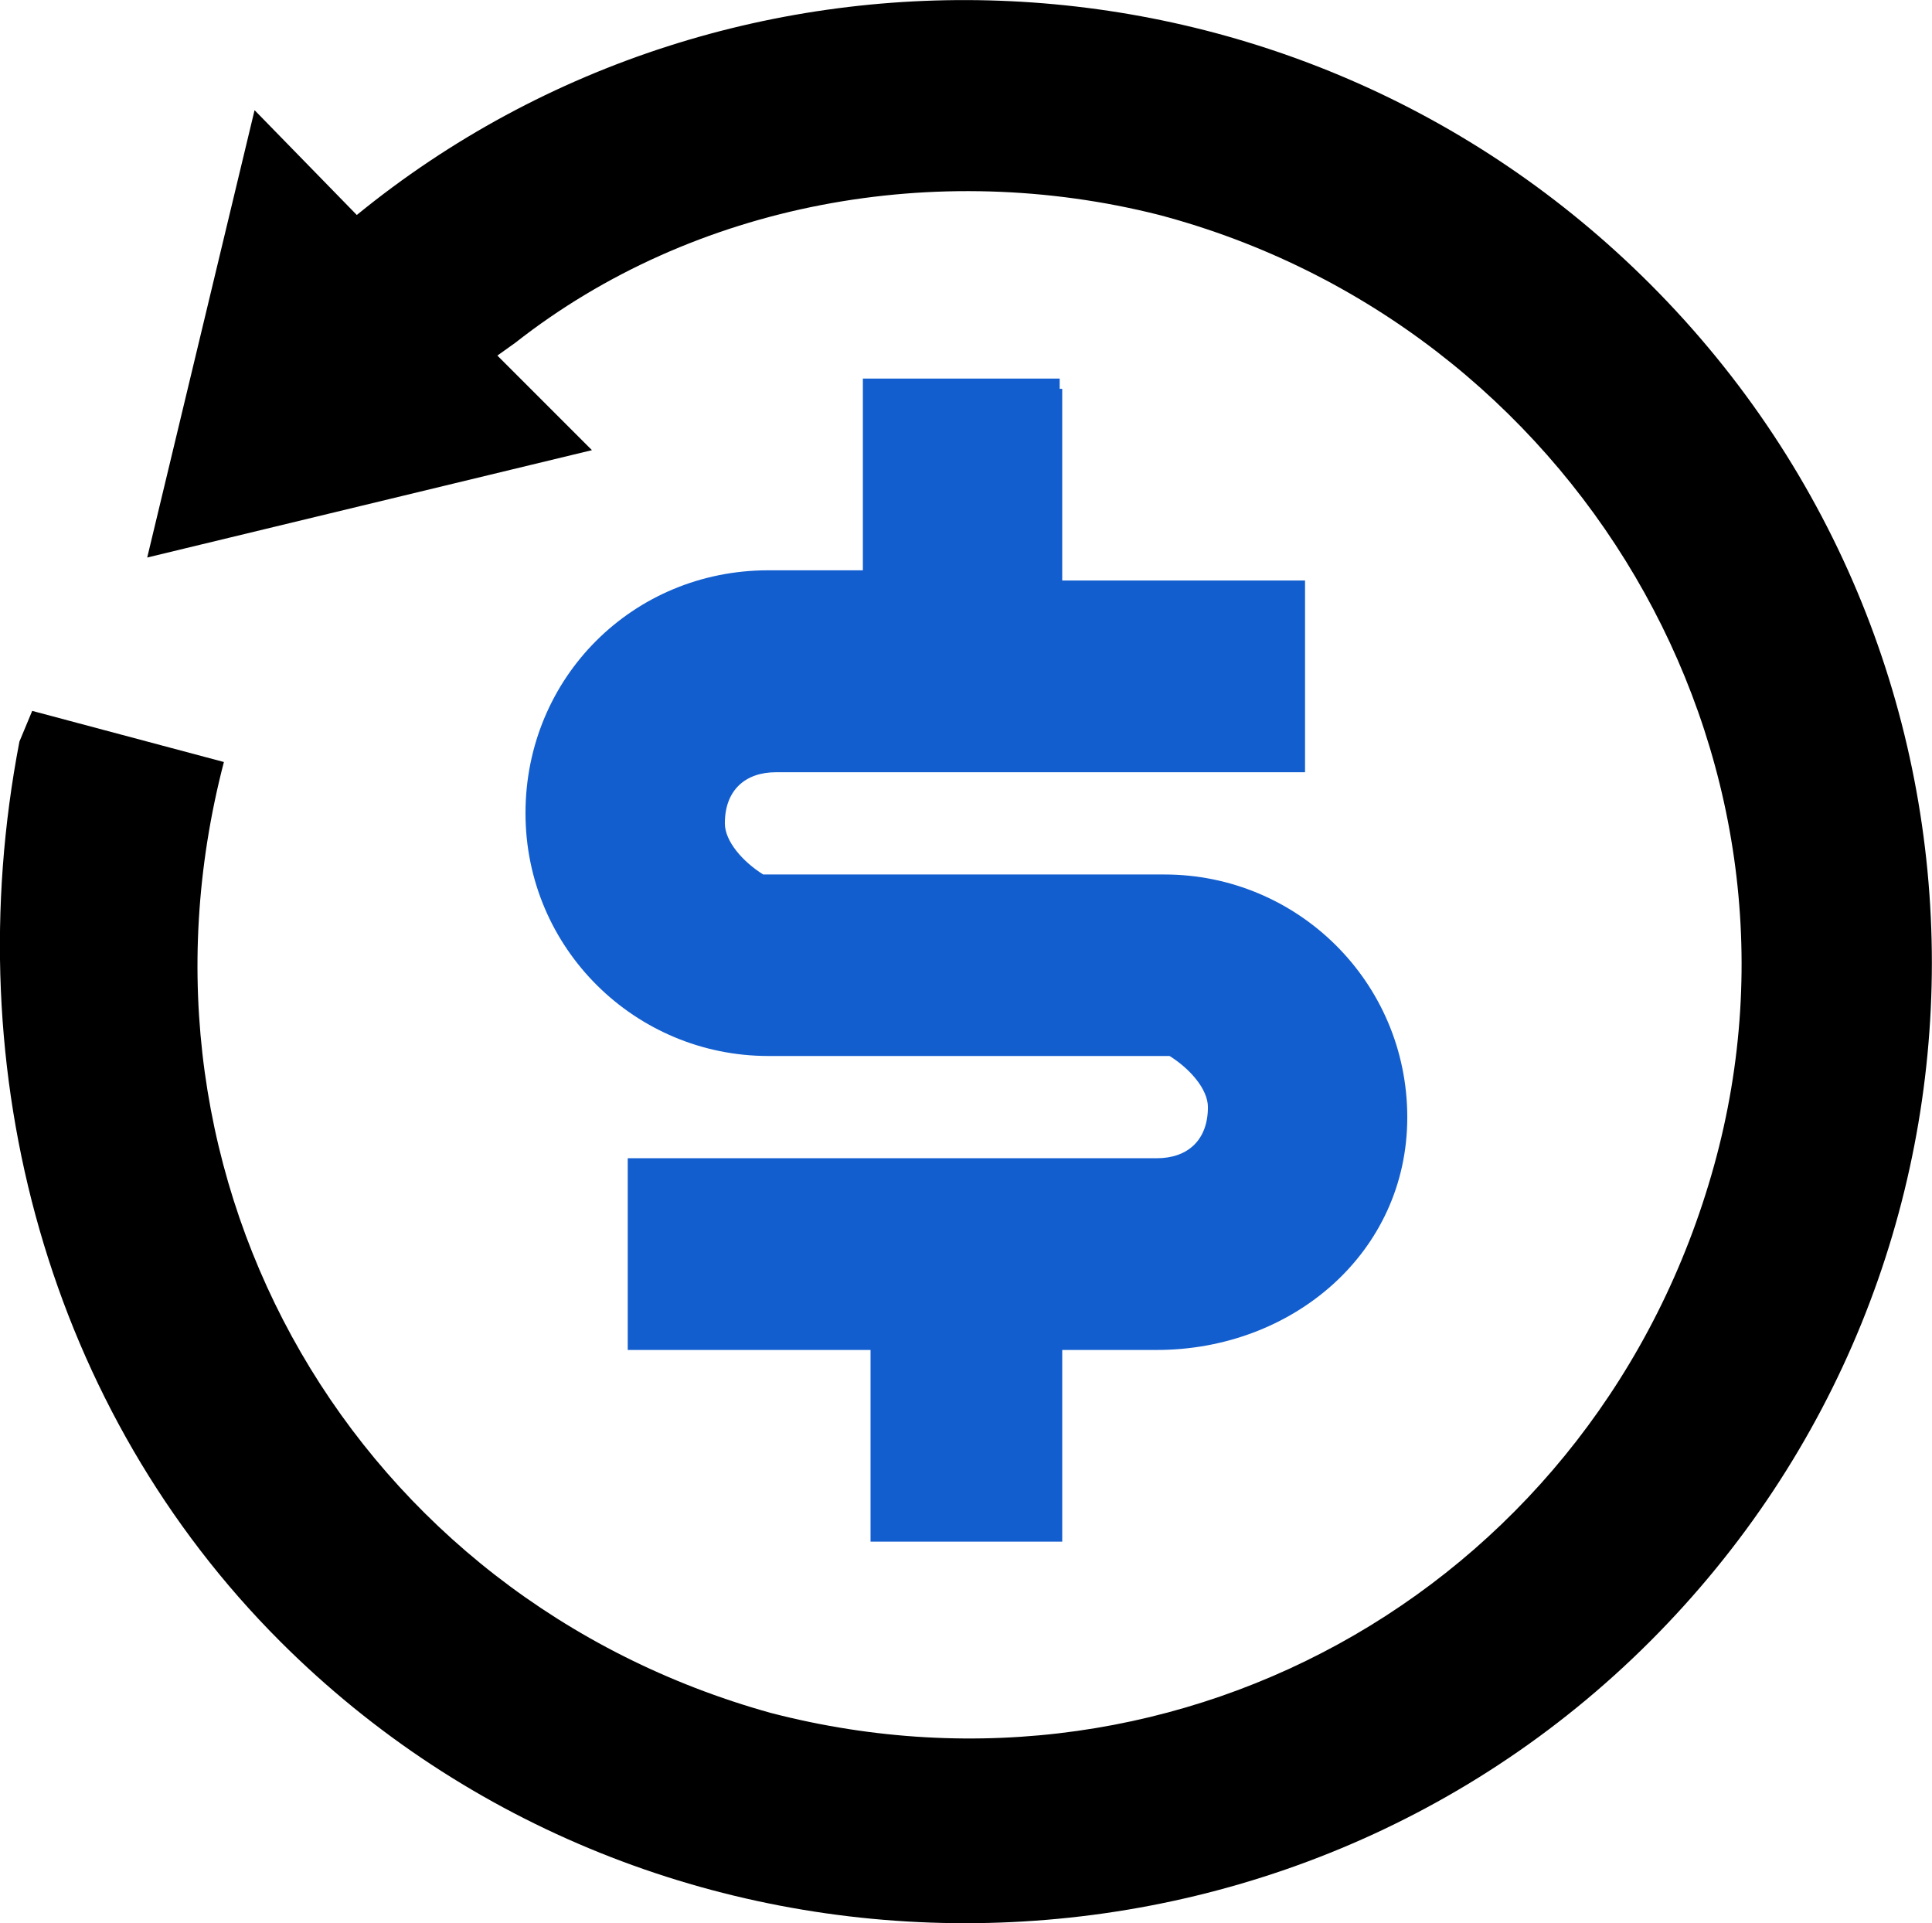
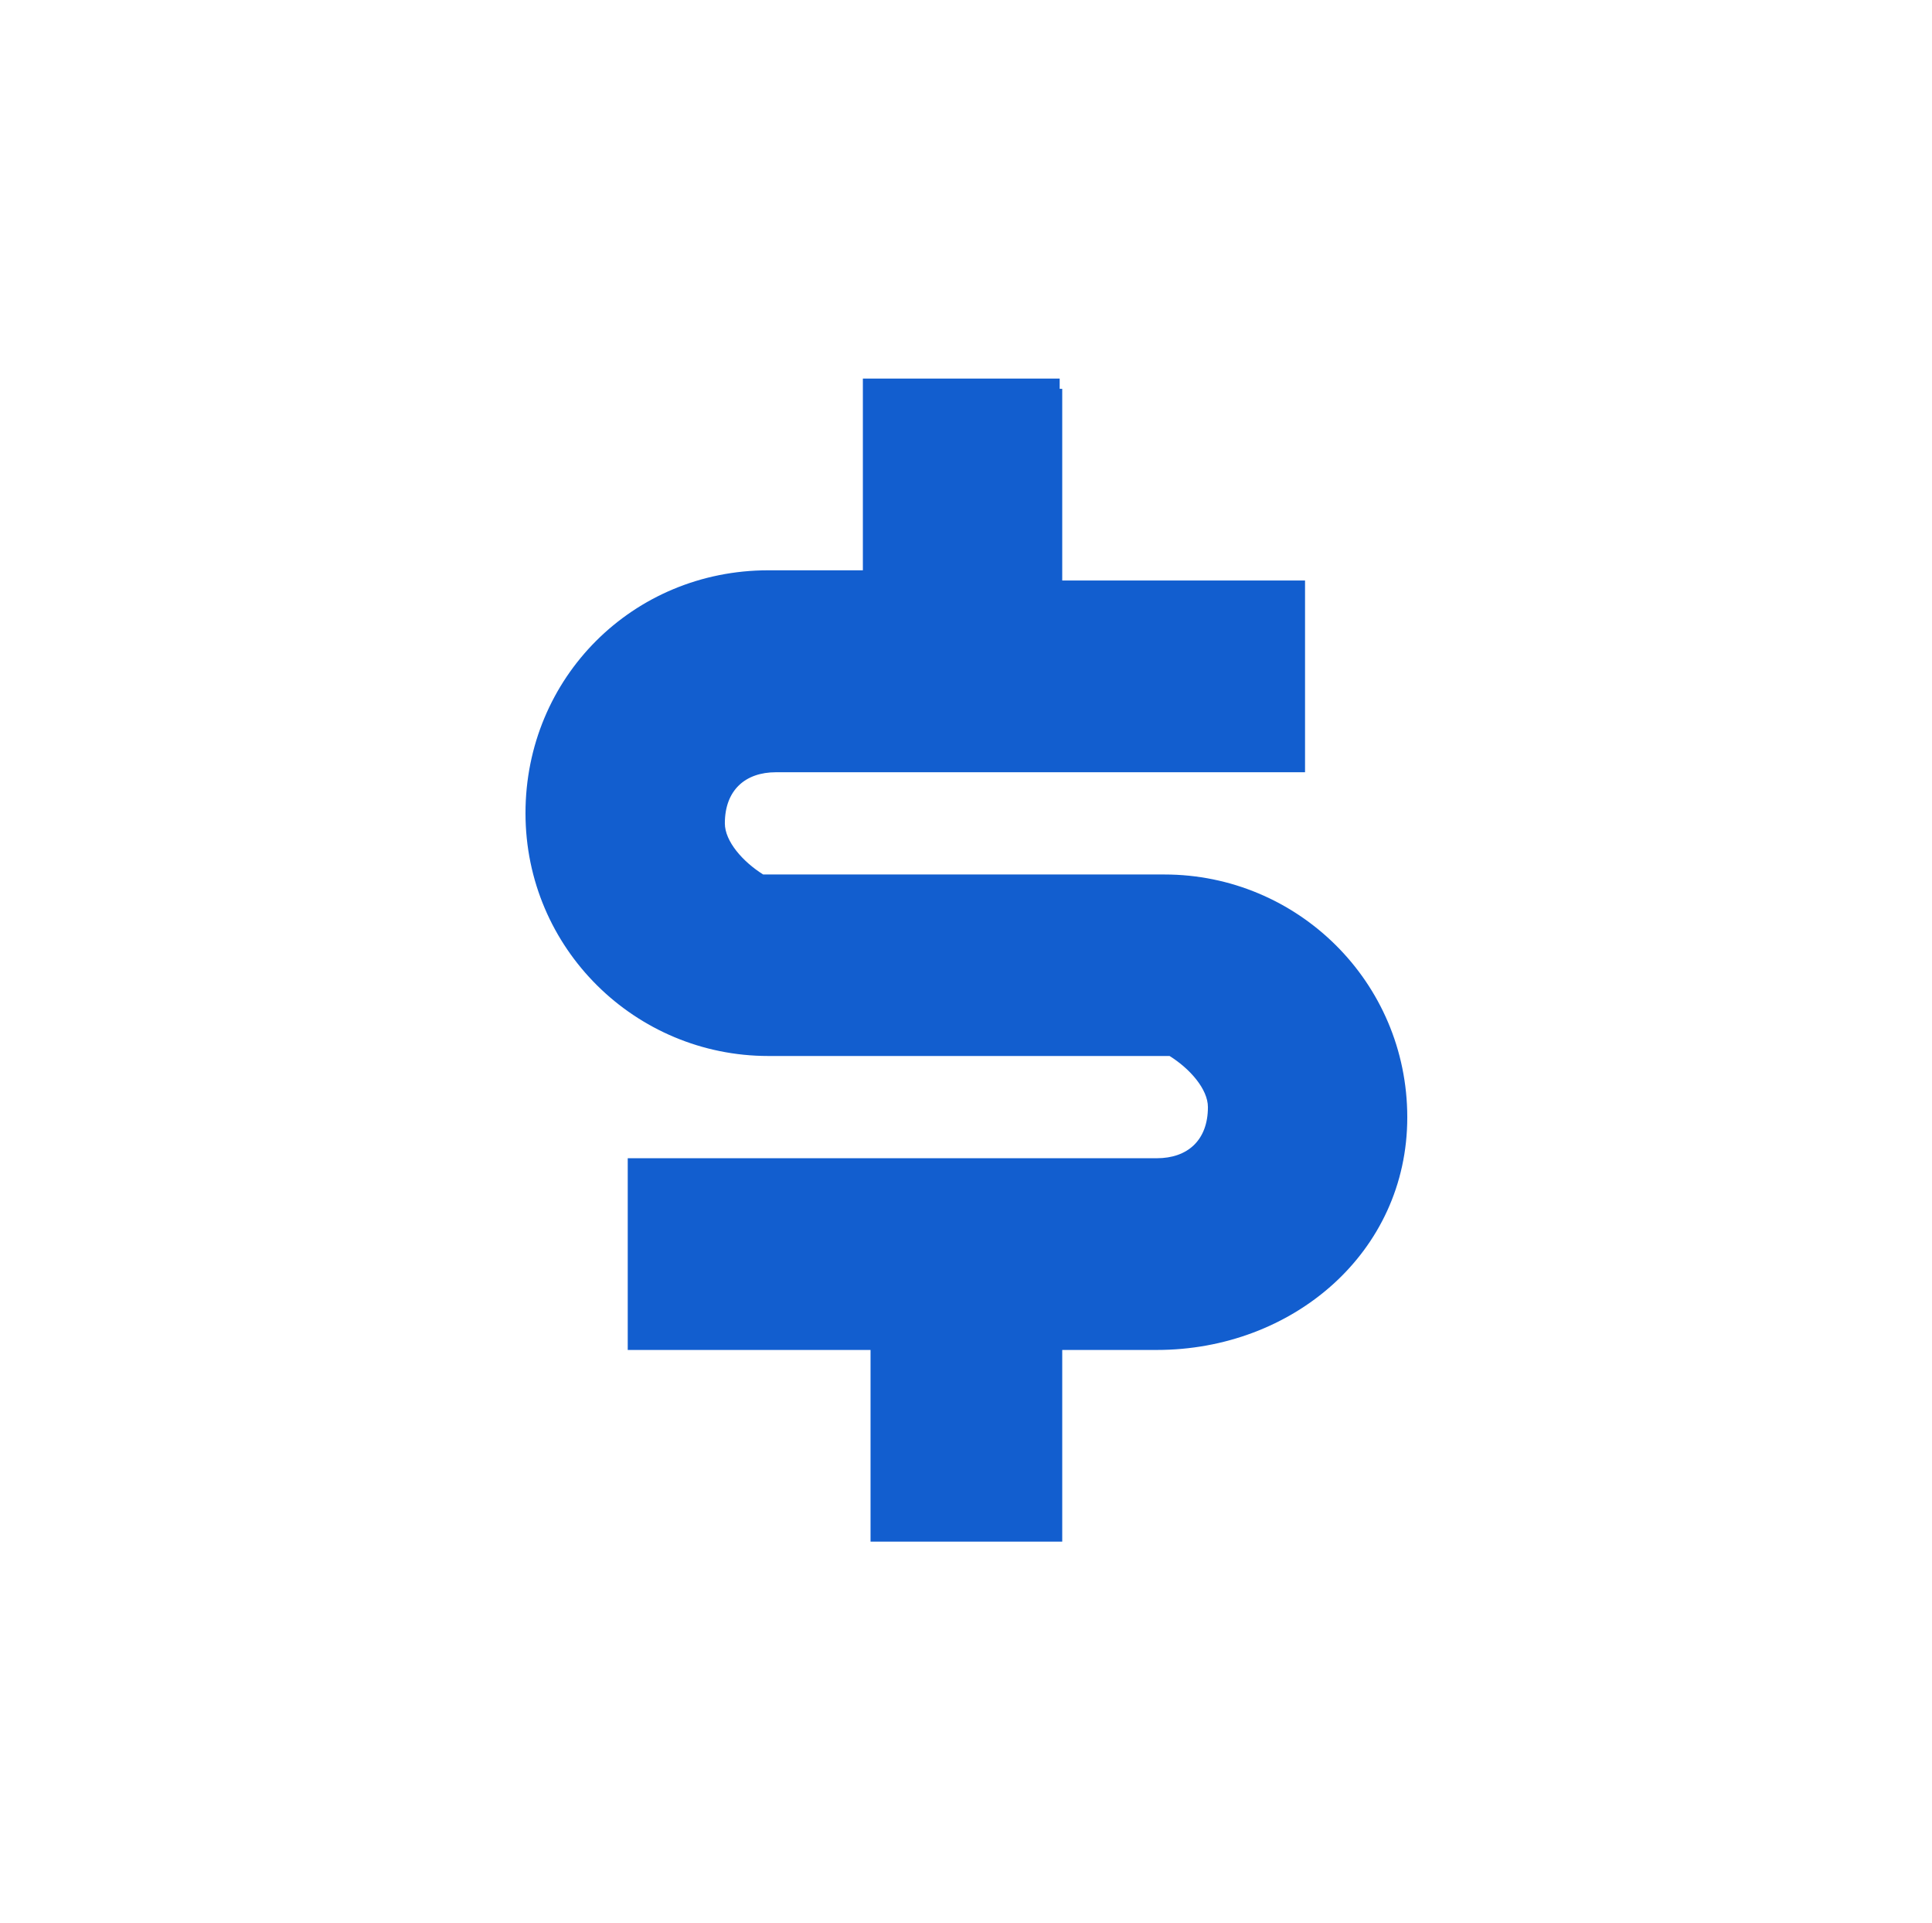
<svg xmlns="http://www.w3.org/2000/svg" id="Layer_1" data-name="Layer 1" viewBox="0 0 75.59 75.23">
-   <path d="m13.96,8.41c14.7-12,36.7-11.2,50.6,2.7,14.7,14.7,14.7,38.4,0,53.1-14.7,14.7-38.9,14.7-53.6,0C1.96,55.21-1.74,42.01.76,29.01l.5-1.2,7.5,2c-4.3,16.5,5.2,32.7,21.4,37.2,16.2,4.2,32.4-5.2,36.9-21.4s-5.5-32.9-21.7-37.2c-8.7-2.2-18.2-.5-25.2,5l-.7.5,3.7,3.7-17.4,4.2L9.96,4.31l4,4.1h0Z" />
  <path d="m41.56,15.21v7.5h9.5v7.5h-20.7c-1.2,0-2,.7-2,2,0,.7.7,1.5,1.5,2h15.7c5.2,0,9.5,4.2,9.5,9.5s-4.5,9.1-9.8,9.1h-3.7v7.5h-7.5v-7.5h-9.5v-7.5h20.7c1.2,0,2-.7,2-2,0-.7-.7-1.5-1.5-2h-15.7c-5.2,0-9.5-4.2-9.5-9.5s4.2-9.5,9.5-9.5h3.7v-7.5h7.7v.4h.1Z" style="fill: #125ecf;" />
</svg>